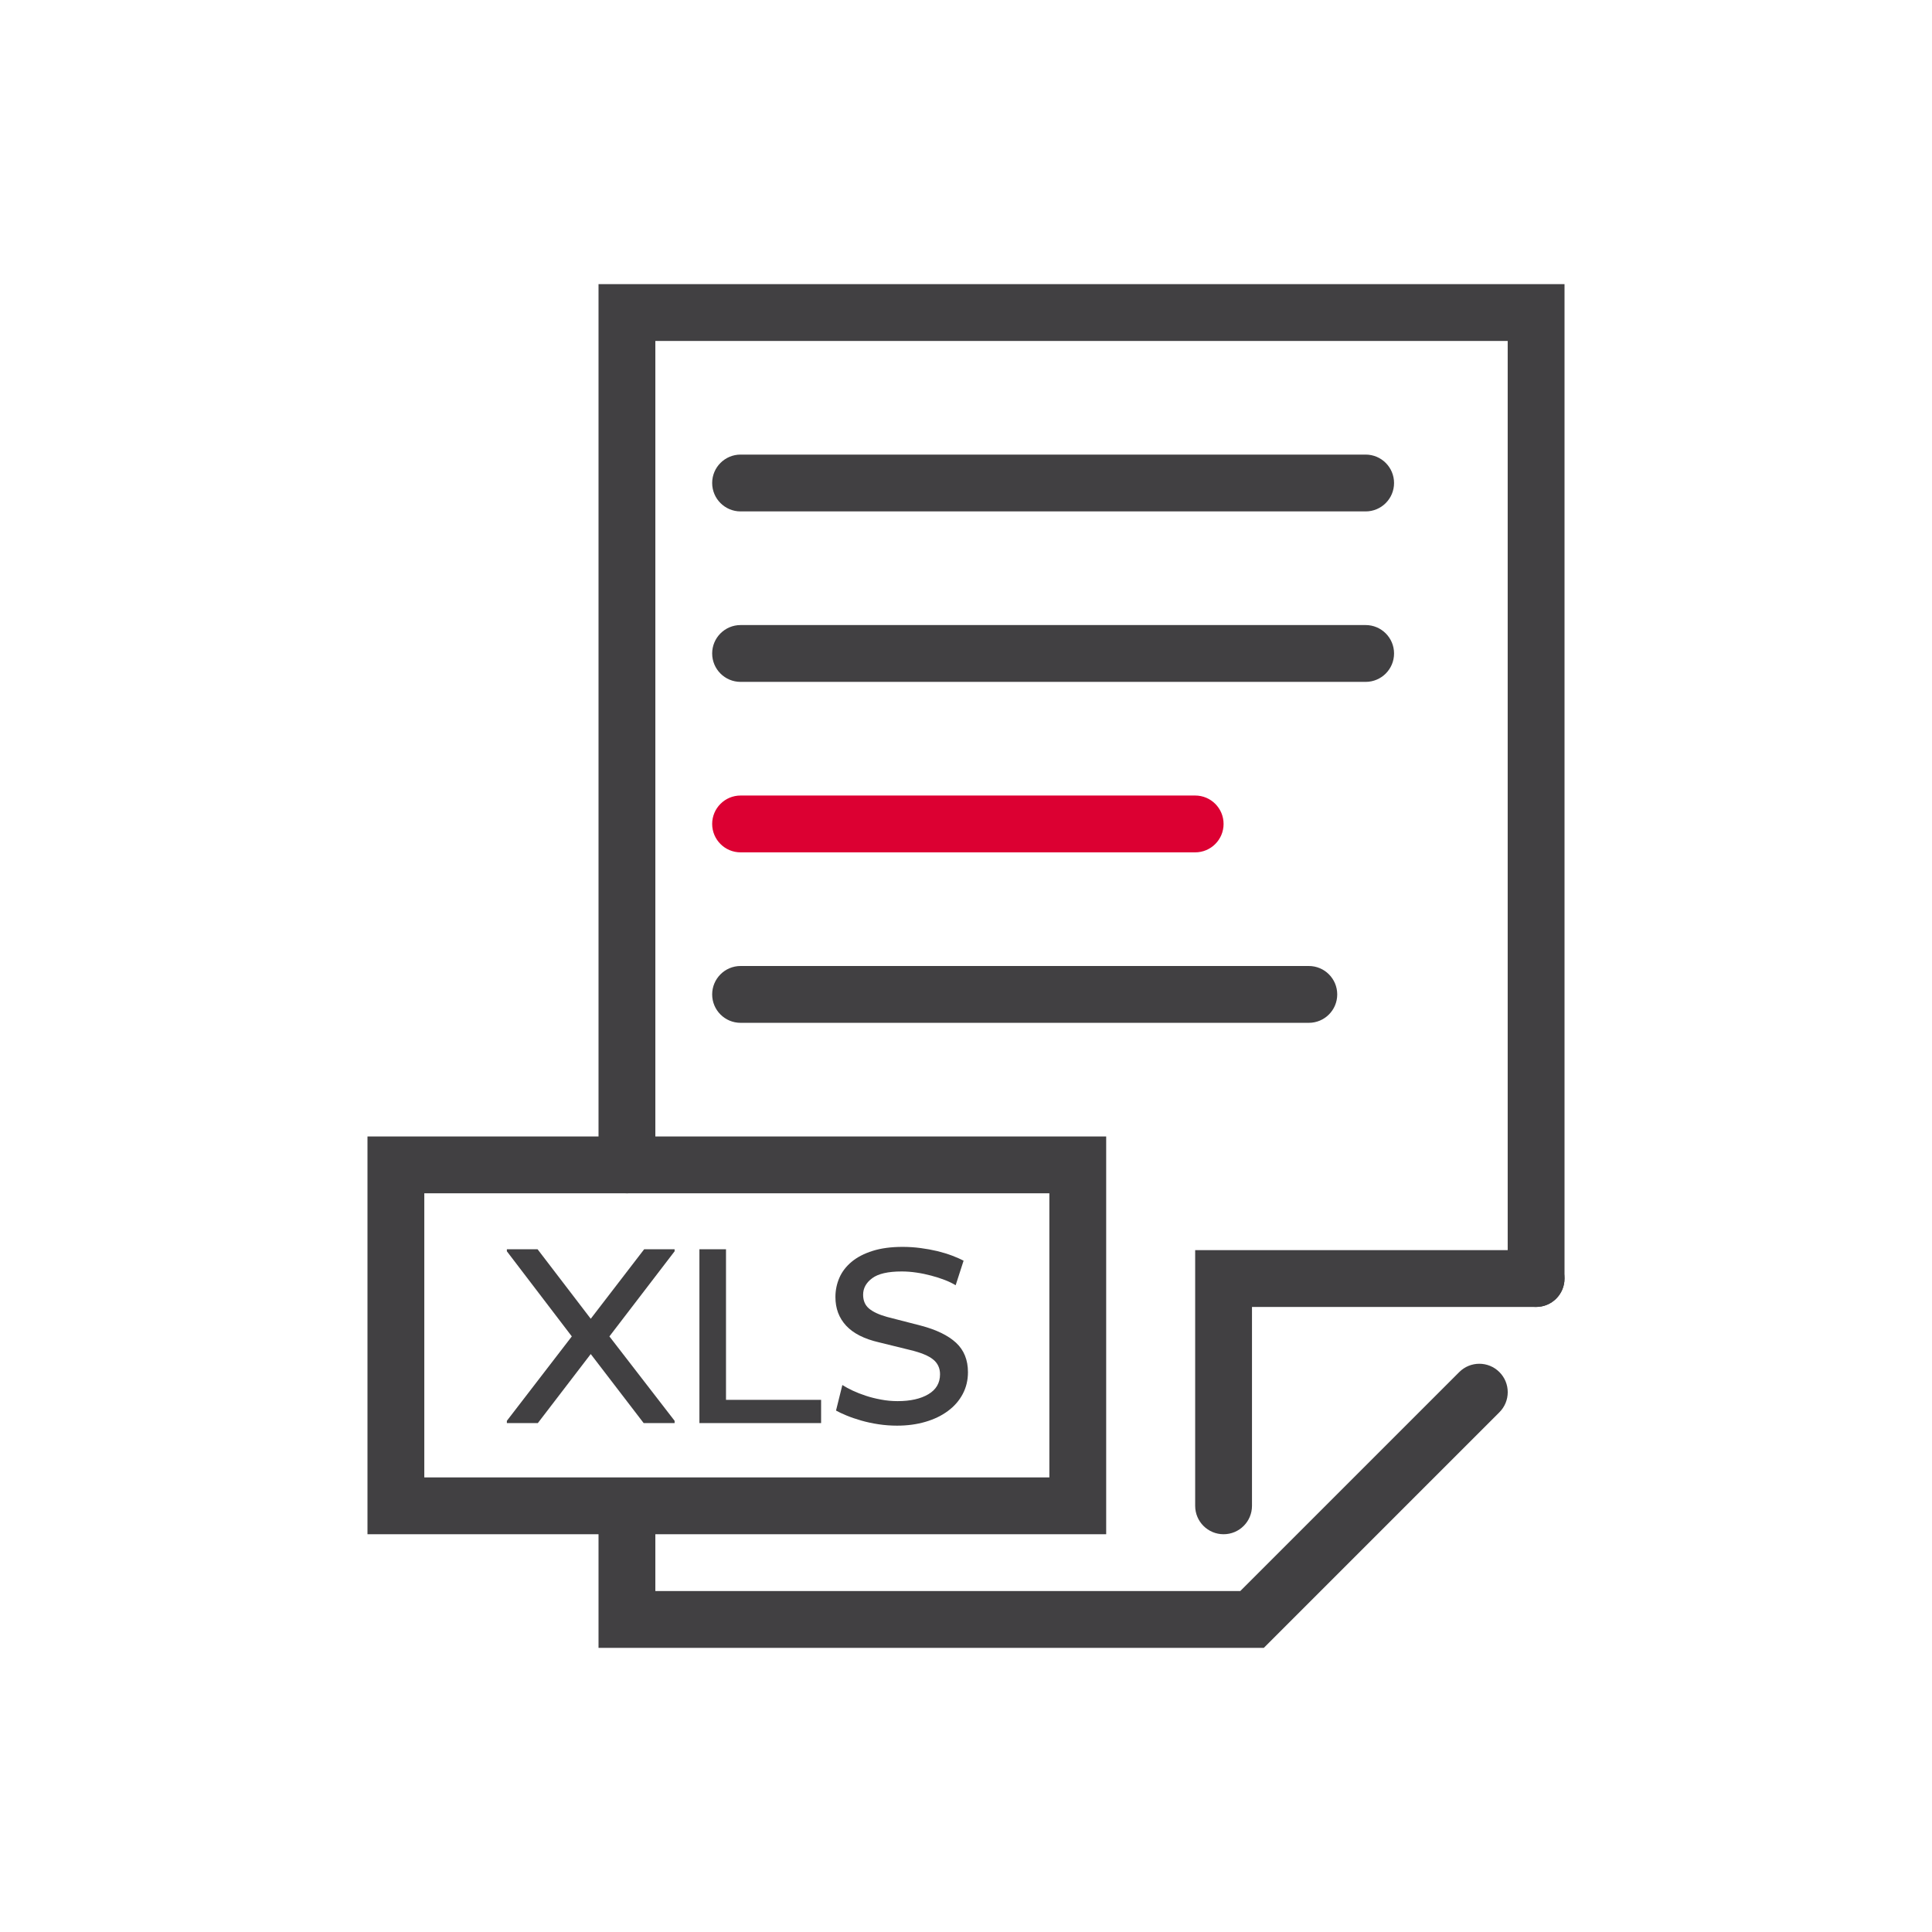
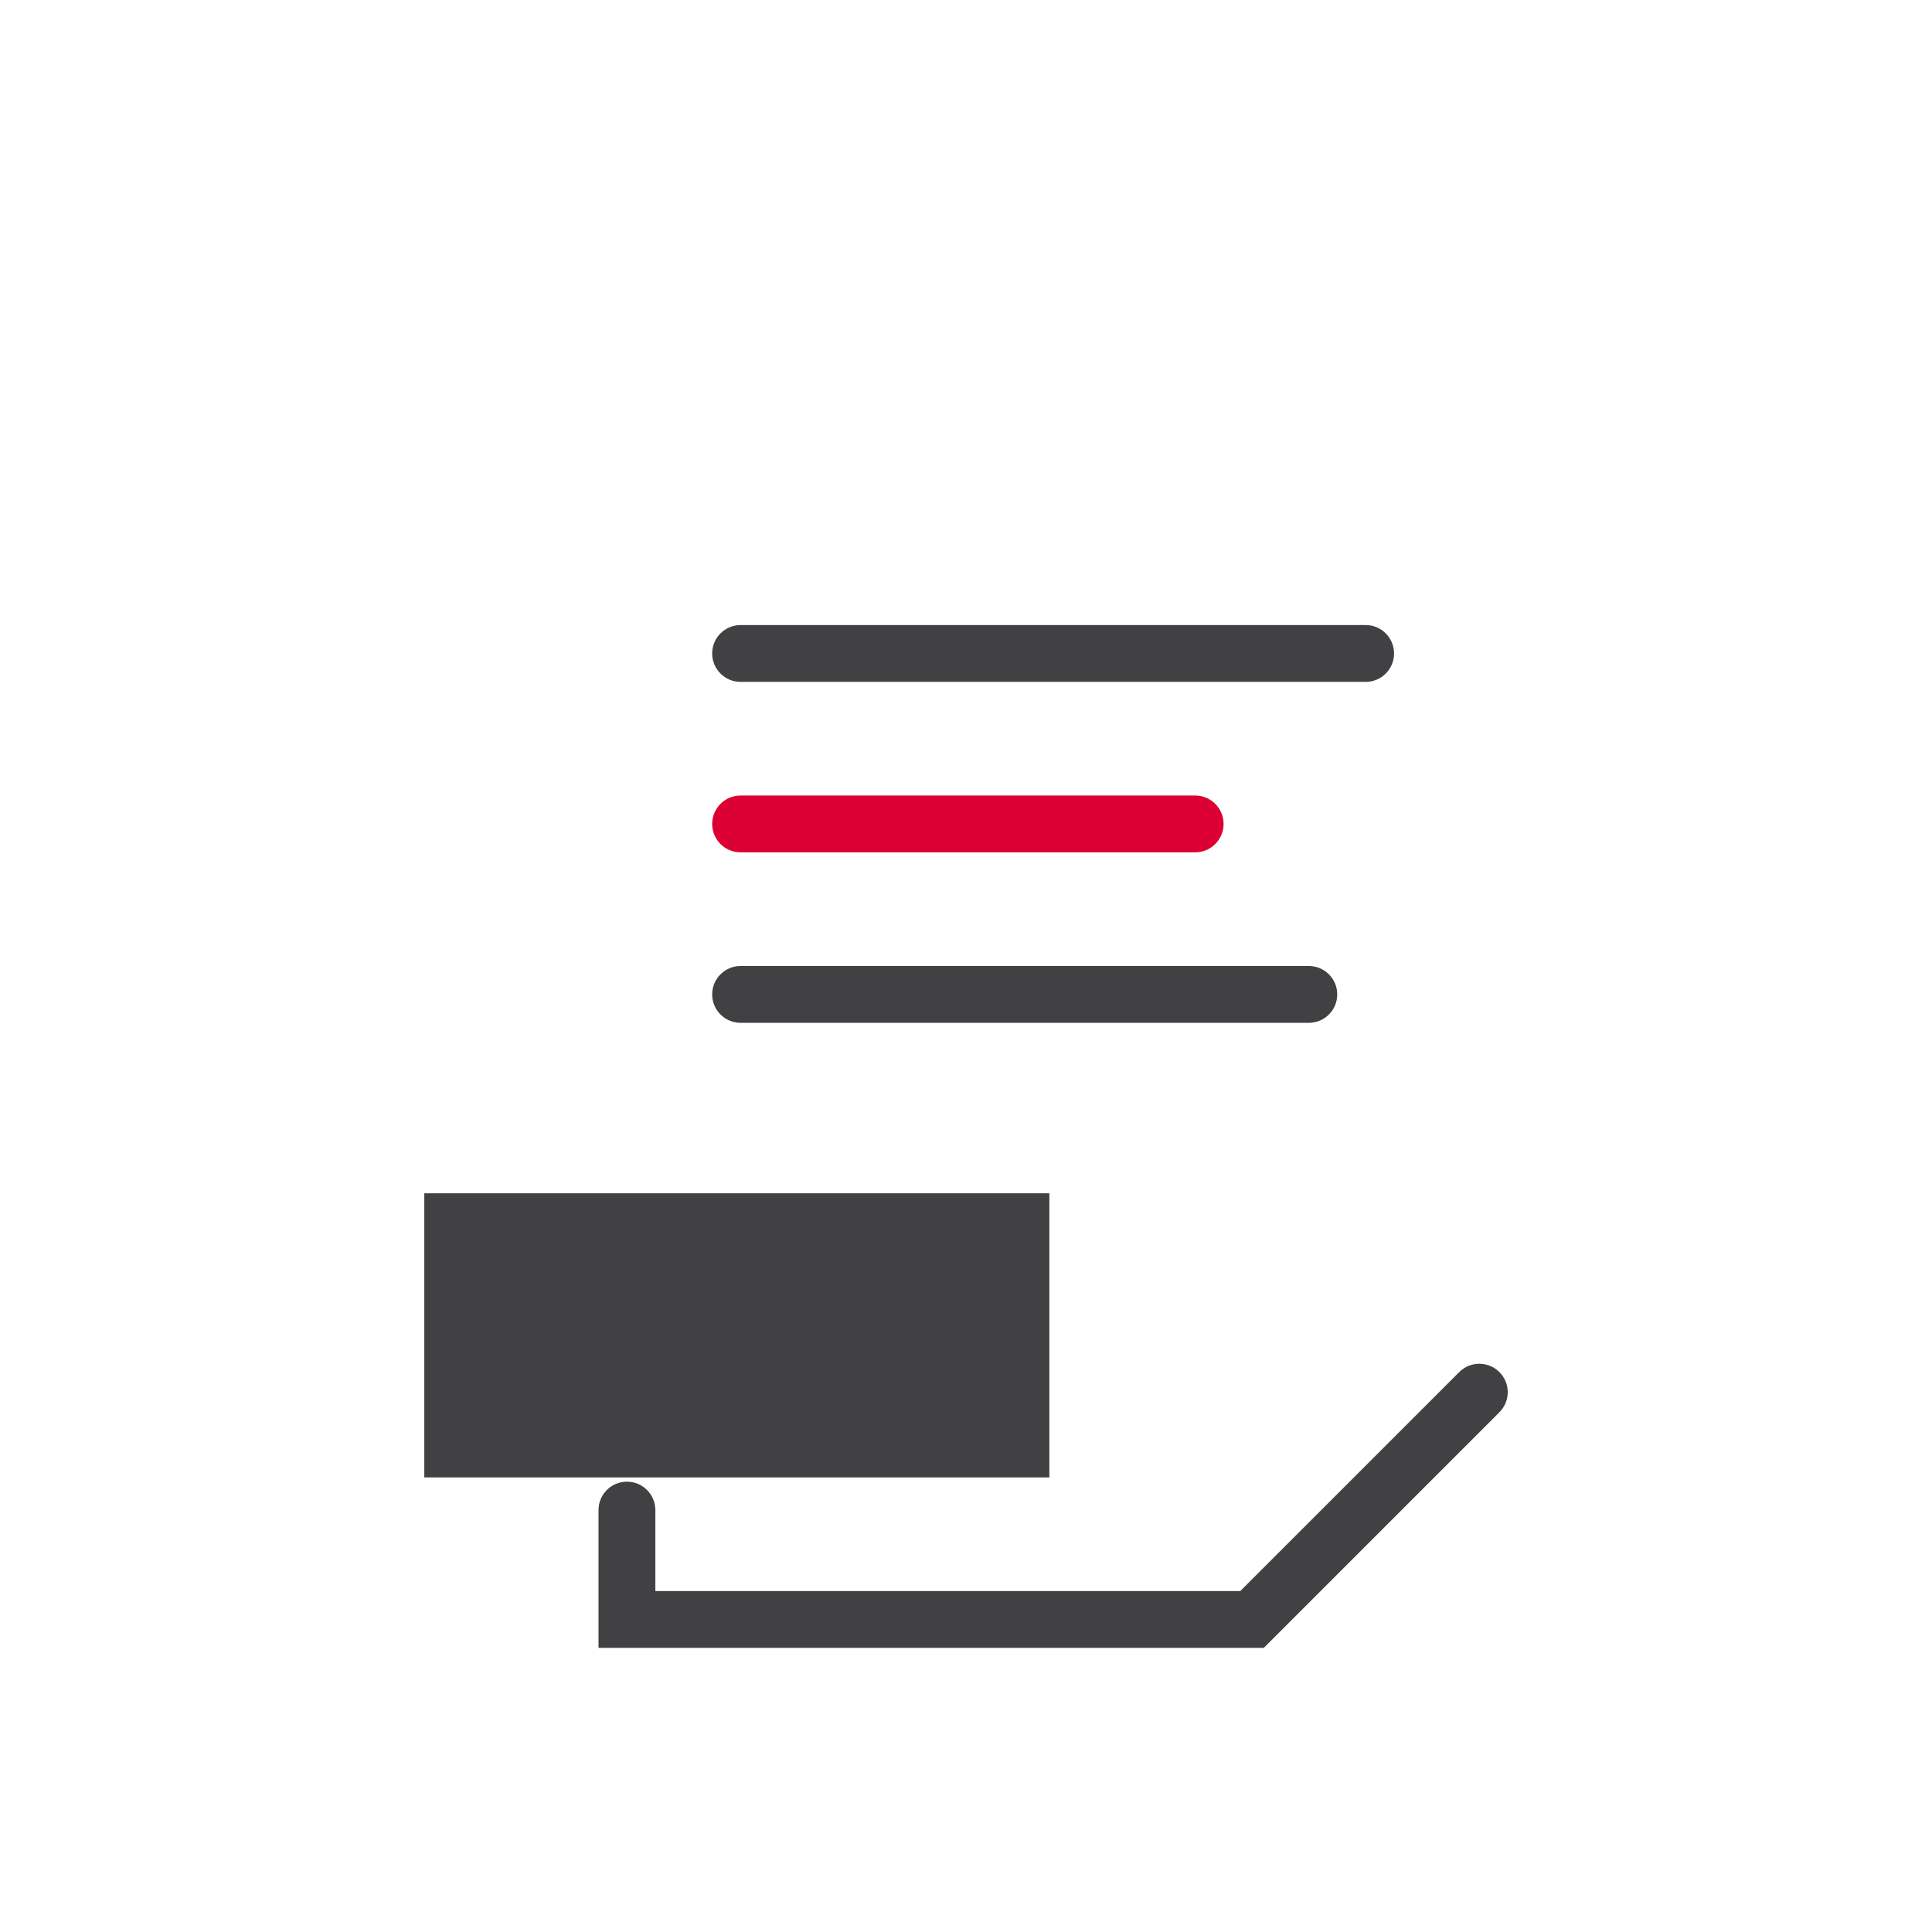
<svg xmlns="http://www.w3.org/2000/svg" width="40px" height="40px" version="1.1" x="0px" y="0px" viewBox="0 0 68 68" style="enable-background:new 0 0 68 68;" xml:space="preserve">
  <g id="Navigation_x5F_ExcelDocument_x5F_blackred_x5F_pos_x5F_rgb">
    <g id="Excel_1_">
-       <rect id="XMLID_1987_" style="fill:none;" width="68" height="68" />
      <g id="Documents_5_">
-         <path style="fill:#414042;" d="M54.066,46c-0.553,0-1-0.447-1-1V12h-30v29c0,0.553-0.448,1-1,1s-1-0.447-1-1V10h34v35     C55.066,45.553,54.619,46,54.066,46z" />
        <path style="fill:#414042;" d="M44.481,58H21.066v-4.85c0-0.553,0.448-1,1-1s1,0.447,1,1V56h20.587l7.707-7.707     c0.391-0.391,1.023-0.391,1.414,0s0.391,1.023,0,1.414L44.481,58z" />
-         <path style="fill:#414042;" d="M43.066,54c-0.553,0-1-0.447-1-1v-9h12c0.553,0,1,0.447,1,1s-0.447,1-1,1h-10v7     C44.066,53.553,43.619,54,43.066,54z" />
-         <path style="fill:#414042;" d="M48.066,18h-22c-0.552,0-1-0.448-1-1s0.448-1,1-1h22c0.553,0,1,0.448,1,1S48.619,18,48.066,18z" />
        <path style="fill:#414042;" d="M48.066,24h-22c-0.552,0-1-0.448-1-1s0.448-1,1-1h22c0.553,0,1,0.448,1,1S48.619,24,48.066,24z" />
        <path style="fill:#DC0032;" d="M42.066,30h-16c-0.552,0-1-0.448-1-1s0.448-1,1-1h16c0.553,0,1,0.448,1,1S42.619,30,42.066,30z" />
        <path style="fill:#414042;" d="M46.066,36h-20c-0.552,0-1-0.447-1-1c0-0.552,0.448-1,1-1h20c0.553,0,1,0.448,1,1     C47.066,35.553,46.619,36,46.066,36z" />
-         <path style="fill:#414042;" d="M38.934,54h-26V40h26V54z M14.934,52h22V42h-22V52z" />
+         <path style="fill:#414042;" d="M38.934,54h-26V40V54z M14.934,52h22V42h-22V52z" />
        <g>
-           <path style="fill:#414042;" d="M23.744,44.041l-2.295,2.996l2.295,2.971v0.08h-1.089l-1.863-2.43l-1.862,2.43h-1.09v-0.08      l2.286-2.971l-2.286-2.996v-0.072h1.08l1.872,2.447l1.881-2.447h1.071V44.041z" />
          <path style="fill:#414042;" d="M24.617,50.088v-6.119h0.936v5.301H28.9v0.818H24.617z" />
          <path style="fill:#414042;" d="M29.648,48.748c0.103,0.065,0.224,0.131,0.364,0.197c0.142,0.066,0.294,0.126,0.459,0.18      c0.165,0.055,0.344,0.1,0.536,0.135c0.191,0.037,0.387,0.055,0.585,0.055c0.45,0,0.812-0.081,1.084-0.243      c0.273-0.162,0.41-0.396,0.41-0.702c0-0.216-0.081-0.39-0.243-0.521c-0.162-0.133-0.433-0.243-0.811-0.334l-1.098-0.27      c-0.516-0.119-0.9-0.314-1.152-0.585s-0.378-0.606-0.378-1.008c0-0.239,0.047-0.466,0.14-0.68      c0.093-0.213,0.237-0.4,0.433-0.563c0.194-0.161,0.44-0.289,0.737-0.382c0.297-0.094,0.649-0.141,1.058-0.141      c0.21,0,0.419,0.014,0.626,0.041s0.403,0.063,0.589,0.107c0.187,0.046,0.358,0.098,0.518,0.158s0.296,0.12,0.41,0.18      l-0.279,0.864c-0.108-0.065-0.235-0.128-0.383-0.185c-0.146-0.057-0.305-0.107-0.473-0.152s-0.342-0.082-0.521-0.108      c-0.181-0.027-0.354-0.04-0.522-0.04c-0.479,0-0.826,0.079-1.039,0.238c-0.213,0.158-0.319,0.352-0.319,0.58      c0,0.21,0.07,0.373,0.211,0.49s0.353,0.215,0.635,0.293l1.188,0.306c0.546,0.144,0.959,0.345,1.238,0.603      c0.278,0.259,0.418,0.604,0.418,1.035c0,0.283-0.062,0.539-0.185,0.77c-0.123,0.231-0.295,0.43-0.518,0.594      c-0.222,0.166-0.485,0.293-0.792,0.383c-0.306,0.09-0.639,0.135-0.999,0.135c-0.222,0-0.44-0.016-0.656-0.049      c-0.217-0.033-0.419-0.076-0.608-0.131c-0.188-0.054-0.359-0.112-0.513-0.176c-0.152-0.063-0.277-0.121-0.373-0.175      L29.648,48.748z" />
        </g>
      </g>
    </g>
  </g>
  <g id="Layer_1">
</g>
</svg>